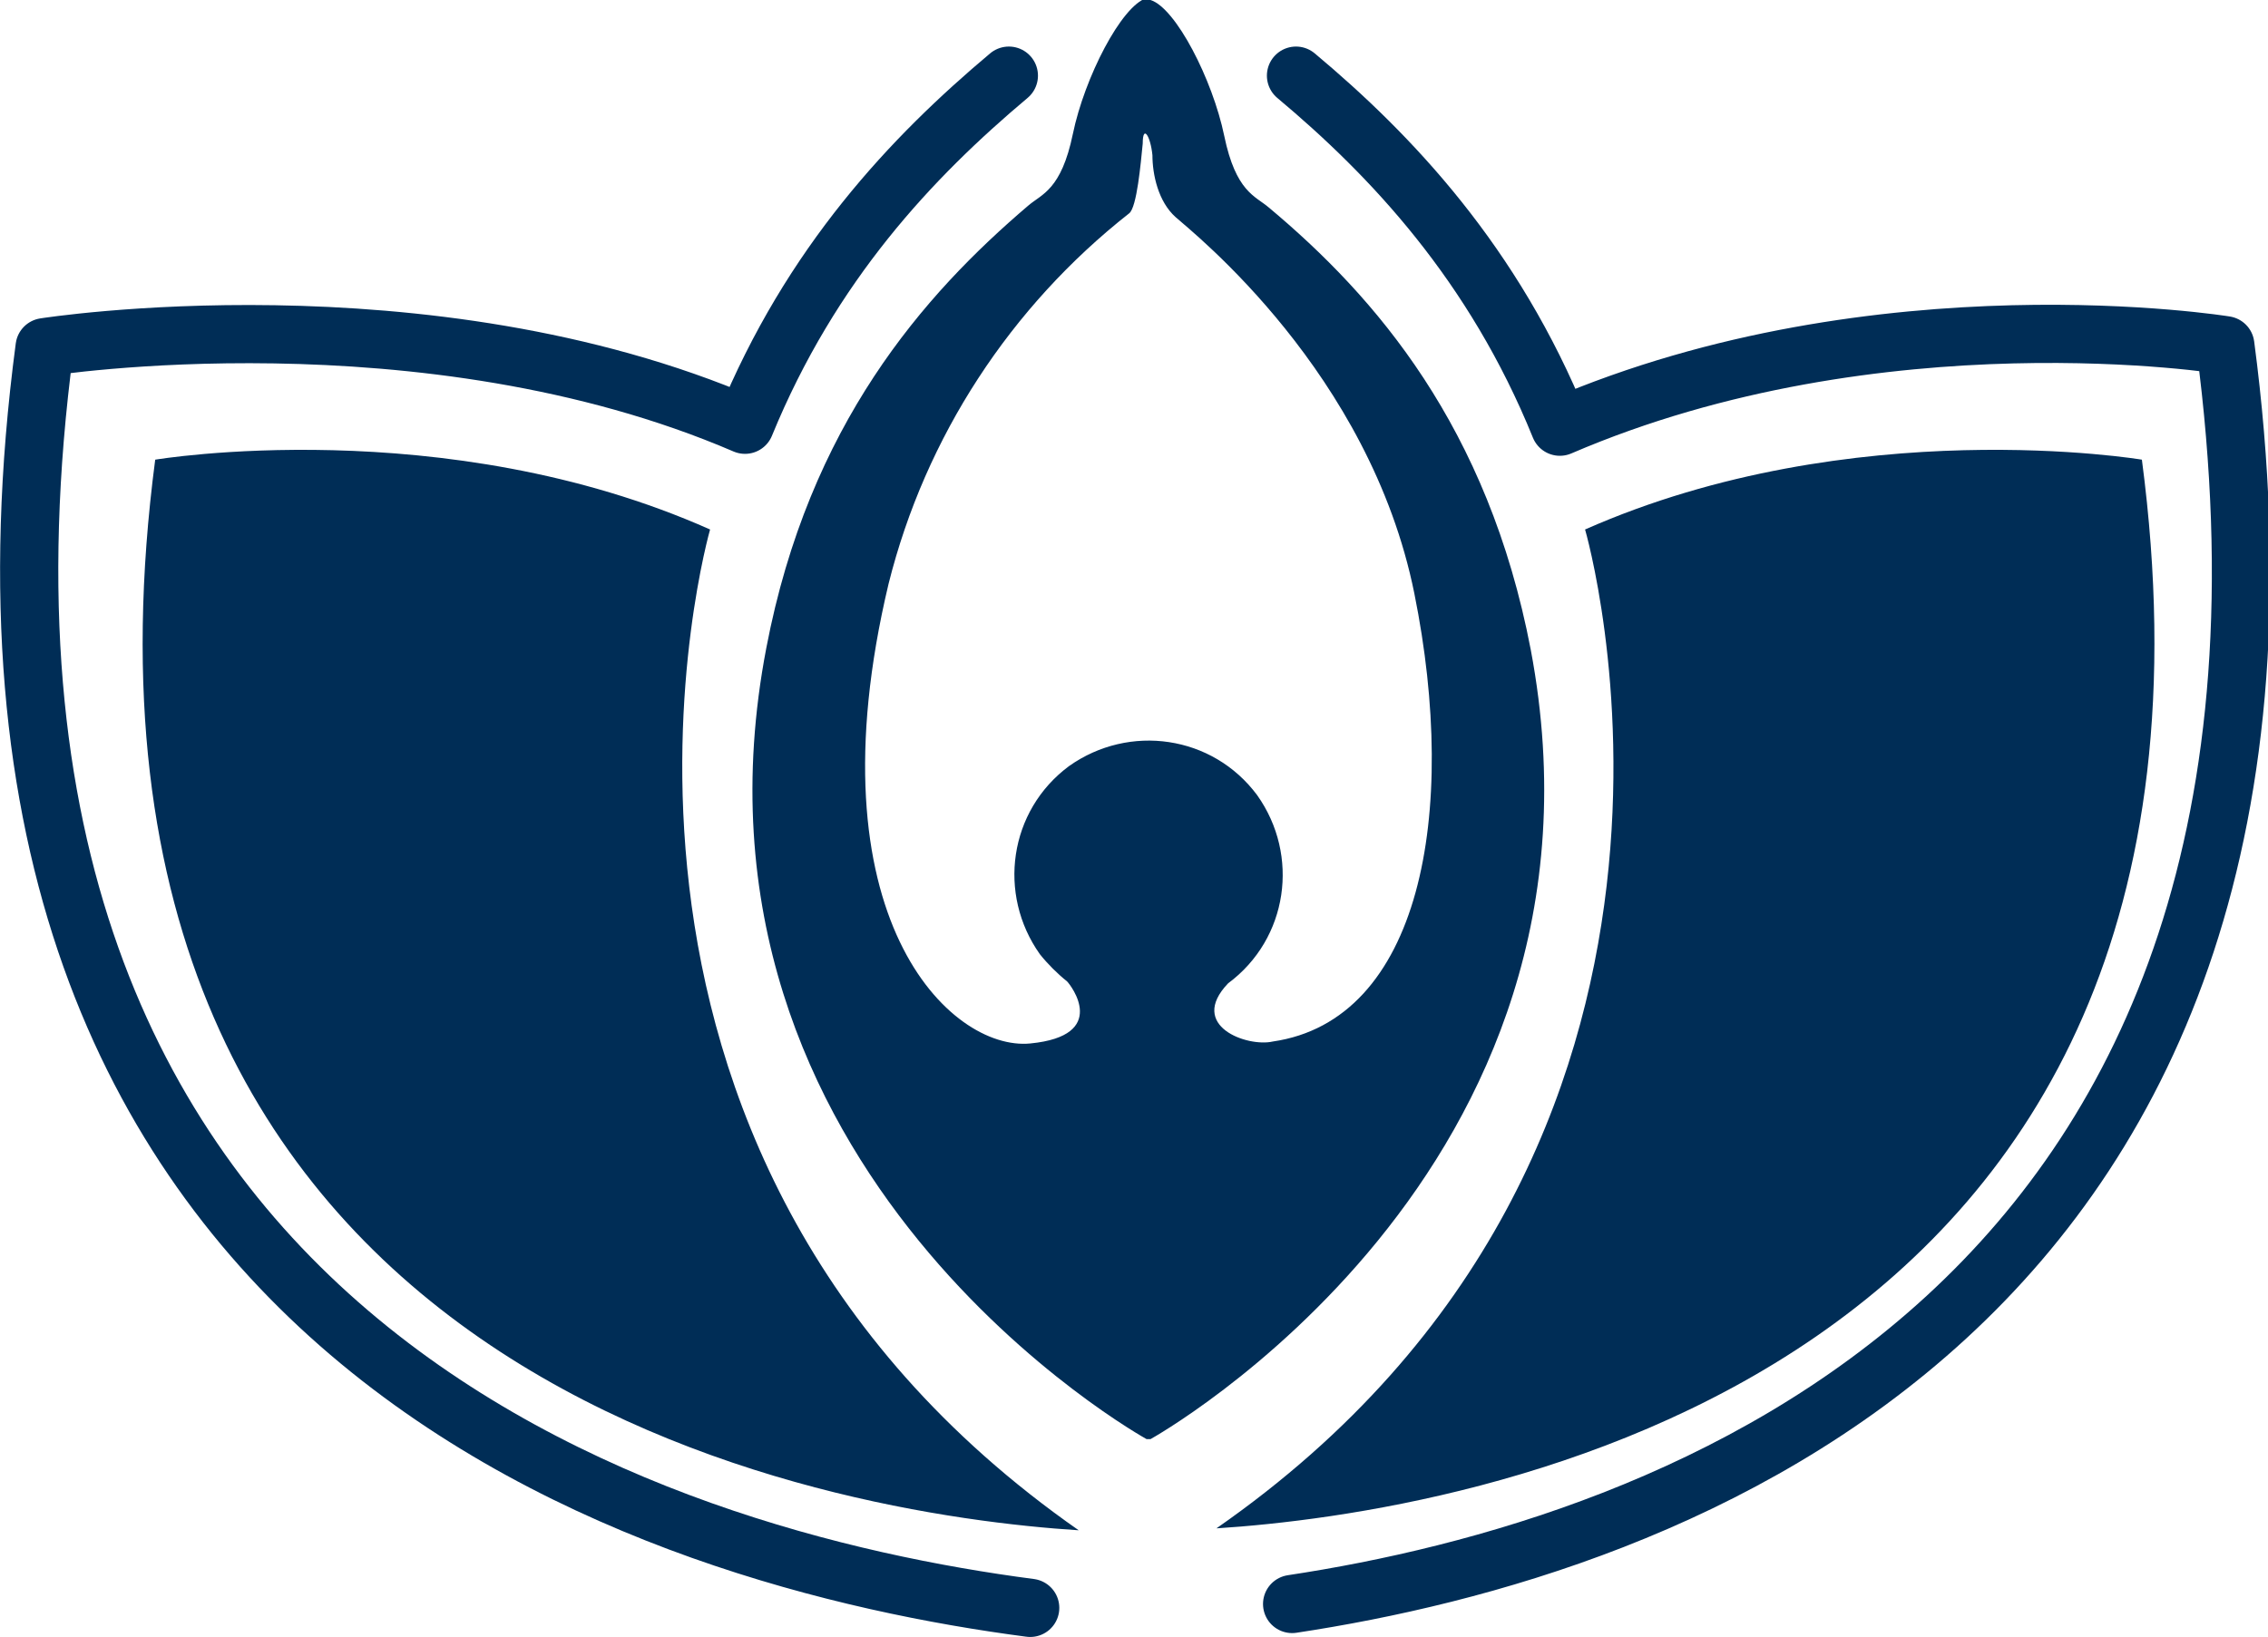
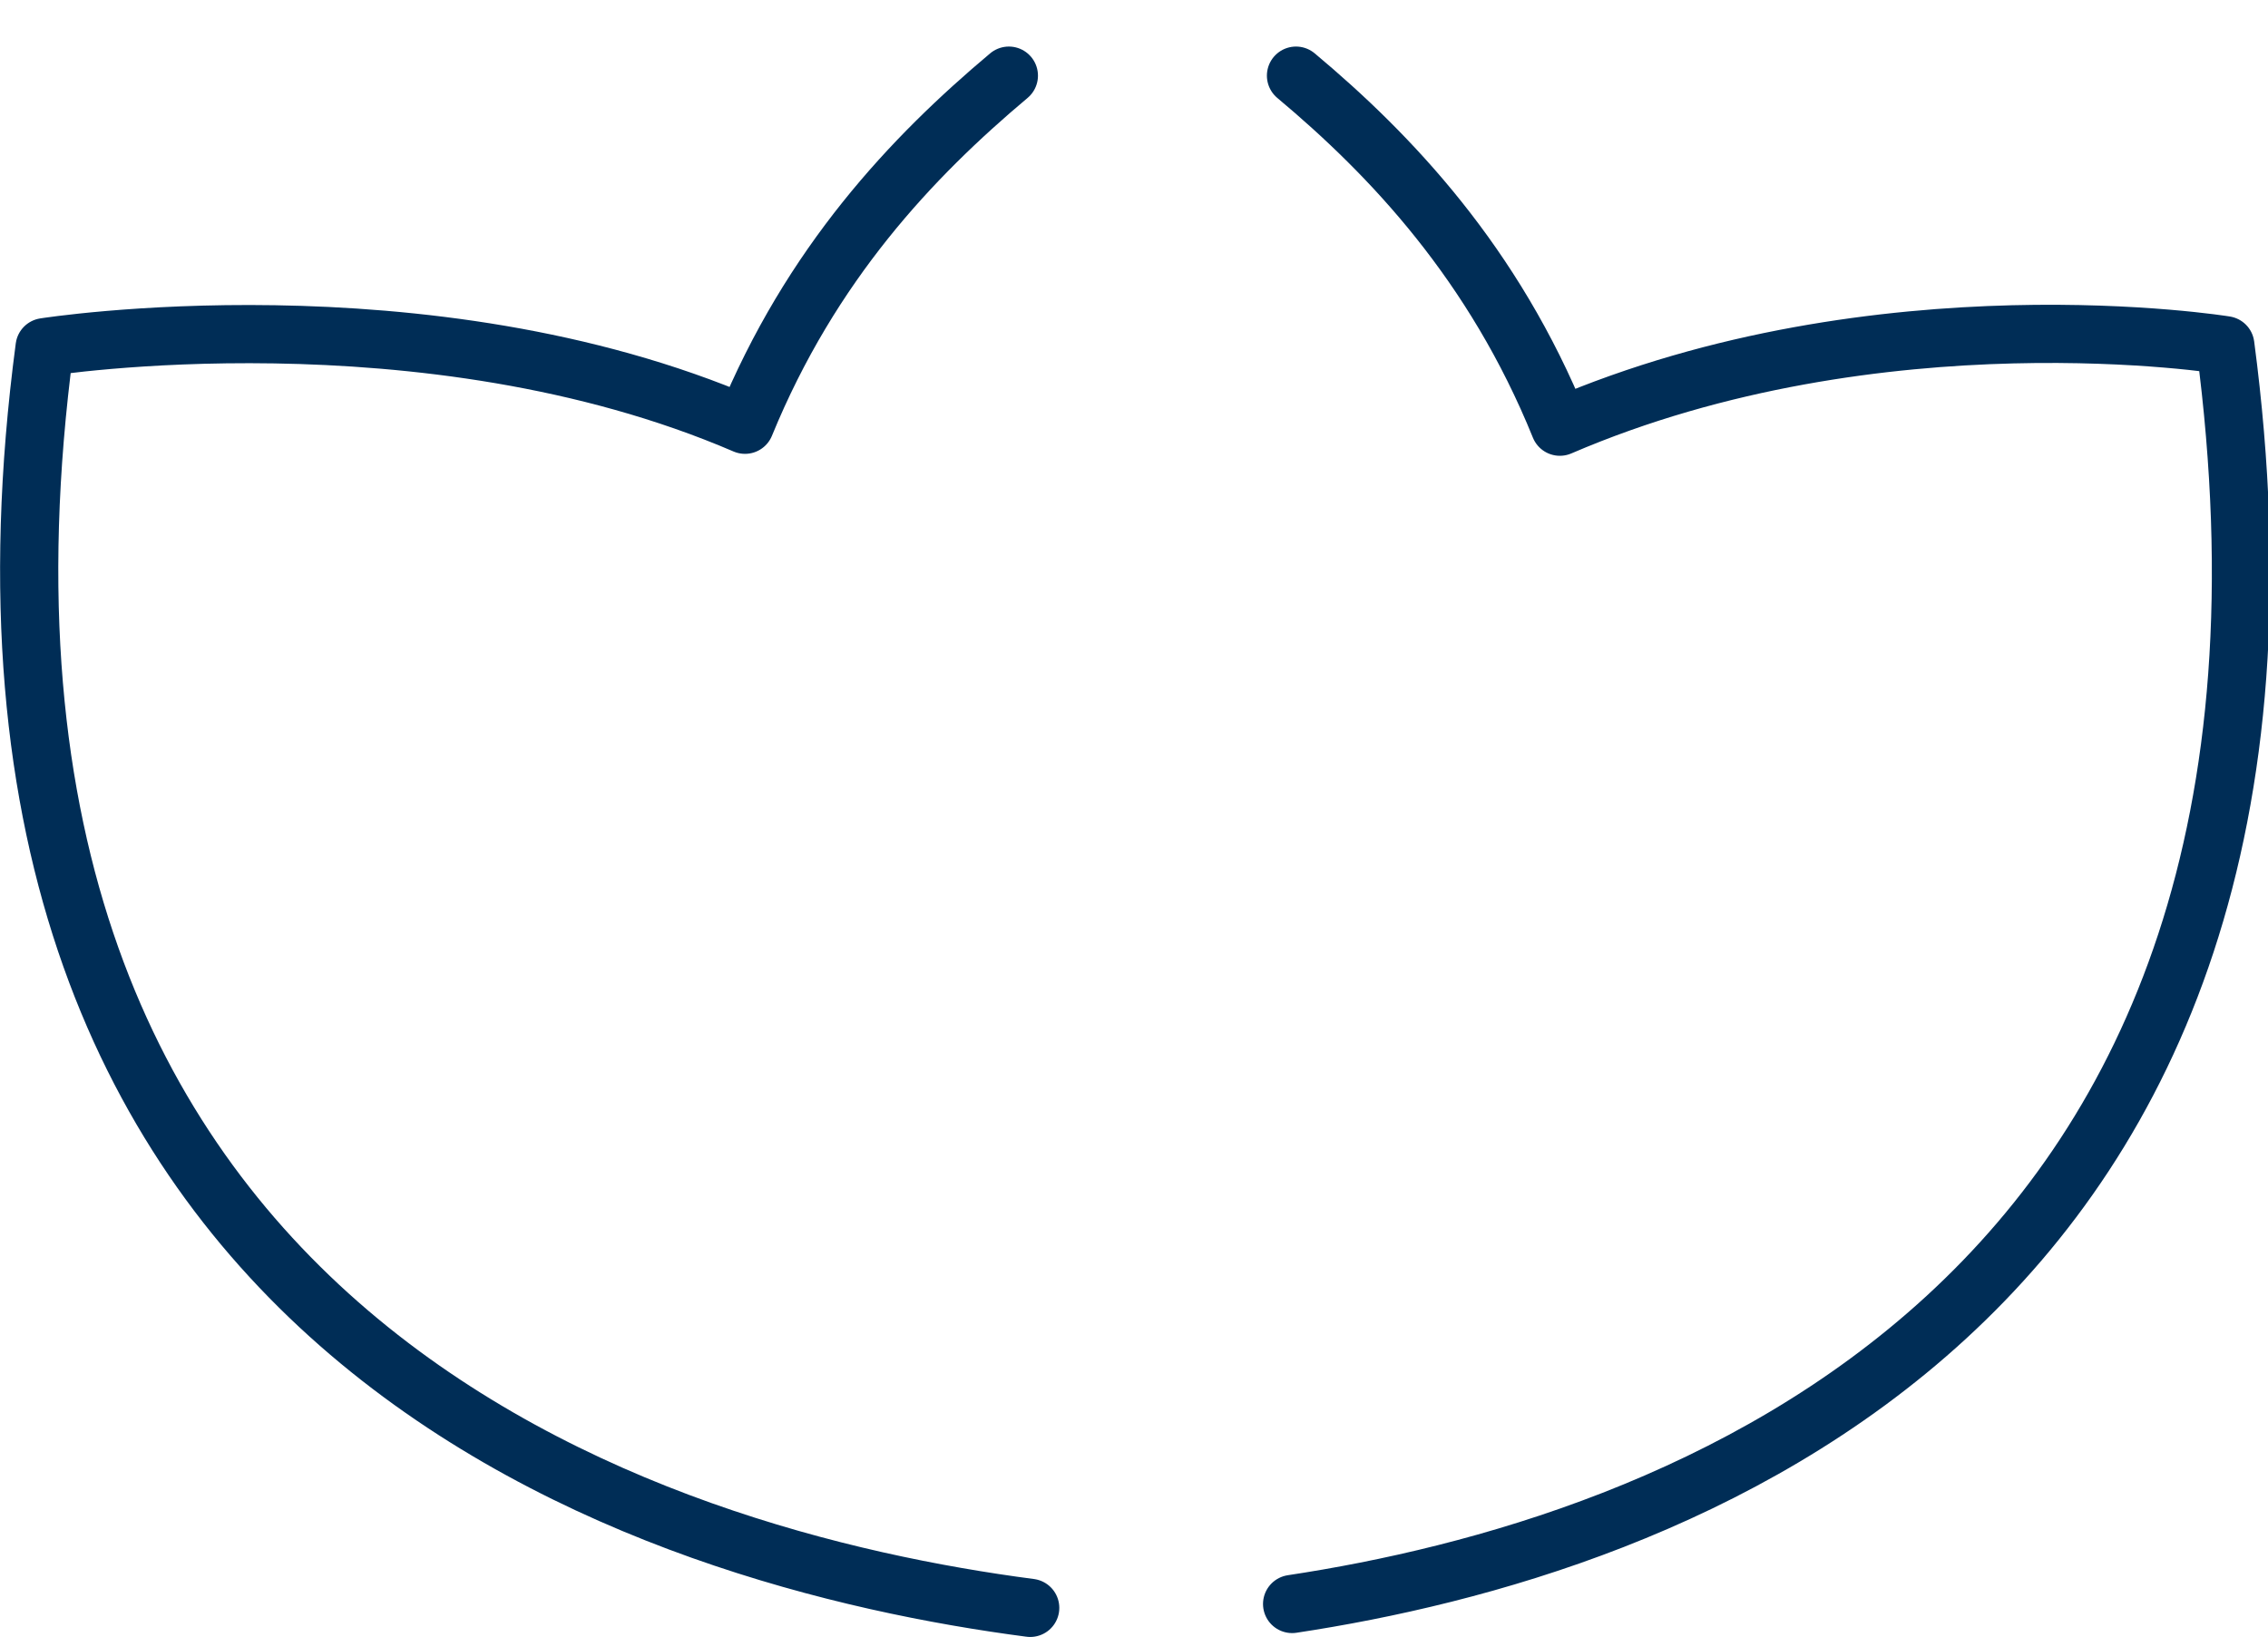
<svg xmlns="http://www.w3.org/2000/svg" data-bbox="1.505 -0.1 114.002 83" viewBox="0 0 116.9 84.4" data-type="ugc">
  <g>
    <path d="M66.8 3.9C71.7 8 77 13.6 80.4 22c16.5-7.1 34.3-4.2 34.3-4.2 6.6 50-28.9 62-48.1 64.9m-13.5.2C34 80.4-4.5 69.2 2.3 17.9c0 0 19.6-3.1 36.1 4C41.8 13.6 47 8.1 52 3.9" fill="none" stroke="#002d56" stroke-width="3" stroke-linecap="round" stroke-linejoin="round" />
-     <path d="M59.3 0c1.3.4 3.2 4.1 3.8 7s1.6 3.1 2.3 3.7c5.5 4.6 11.3 11.3 13.5 22.8 5.1 27-19.6 40.7-19.6 40.7h-.2S34.3 60.5 39.5 33.4c2.2-11.5 8.1-18.2 13.5-22.8.7-.6 1.7-.8 2.3-3.7s2.5-6.6 3.8-7c0 .1.2.1.2.1m4 50.7c3.1-2.3 3.7-6.6 1.5-9.7-2.3-3.1-6.6-3.7-9.7-1.5-3.1 2.3-3.7 6.6-1.5 9.7.4.5.9 1 1.4 1.4.2.2 2.2 2.8-1.9 3.2s-11.4-6.5-7.3-23.7c1.9-7.6 6.3-14.3 12.4-19.1.4-.3.6-2.6.7-3.6 0-1 .4-.4.5.6 0 1 .3 2.4 1.2 3.2s10 8 12.3 19.4.3 22-7.3 23.1c-1.3.3-4.4-.8-2.3-3m-.6 28.1c12.5-.8 54-7.2 47.7-55.1 0 0-14.9-2.5-28.7 3.6 0 0 9.3 31.8-19 51.5m-7.1.1C43.1 78.1 1.7 71.7 8 23.7c0 0 14.9-2.5 28.6 3.6 0 0-9.2 31.9 19 51.6" fill-rule="evenodd" clip-rule="evenodd" fill="#002d56" />
  </g>
</svg>